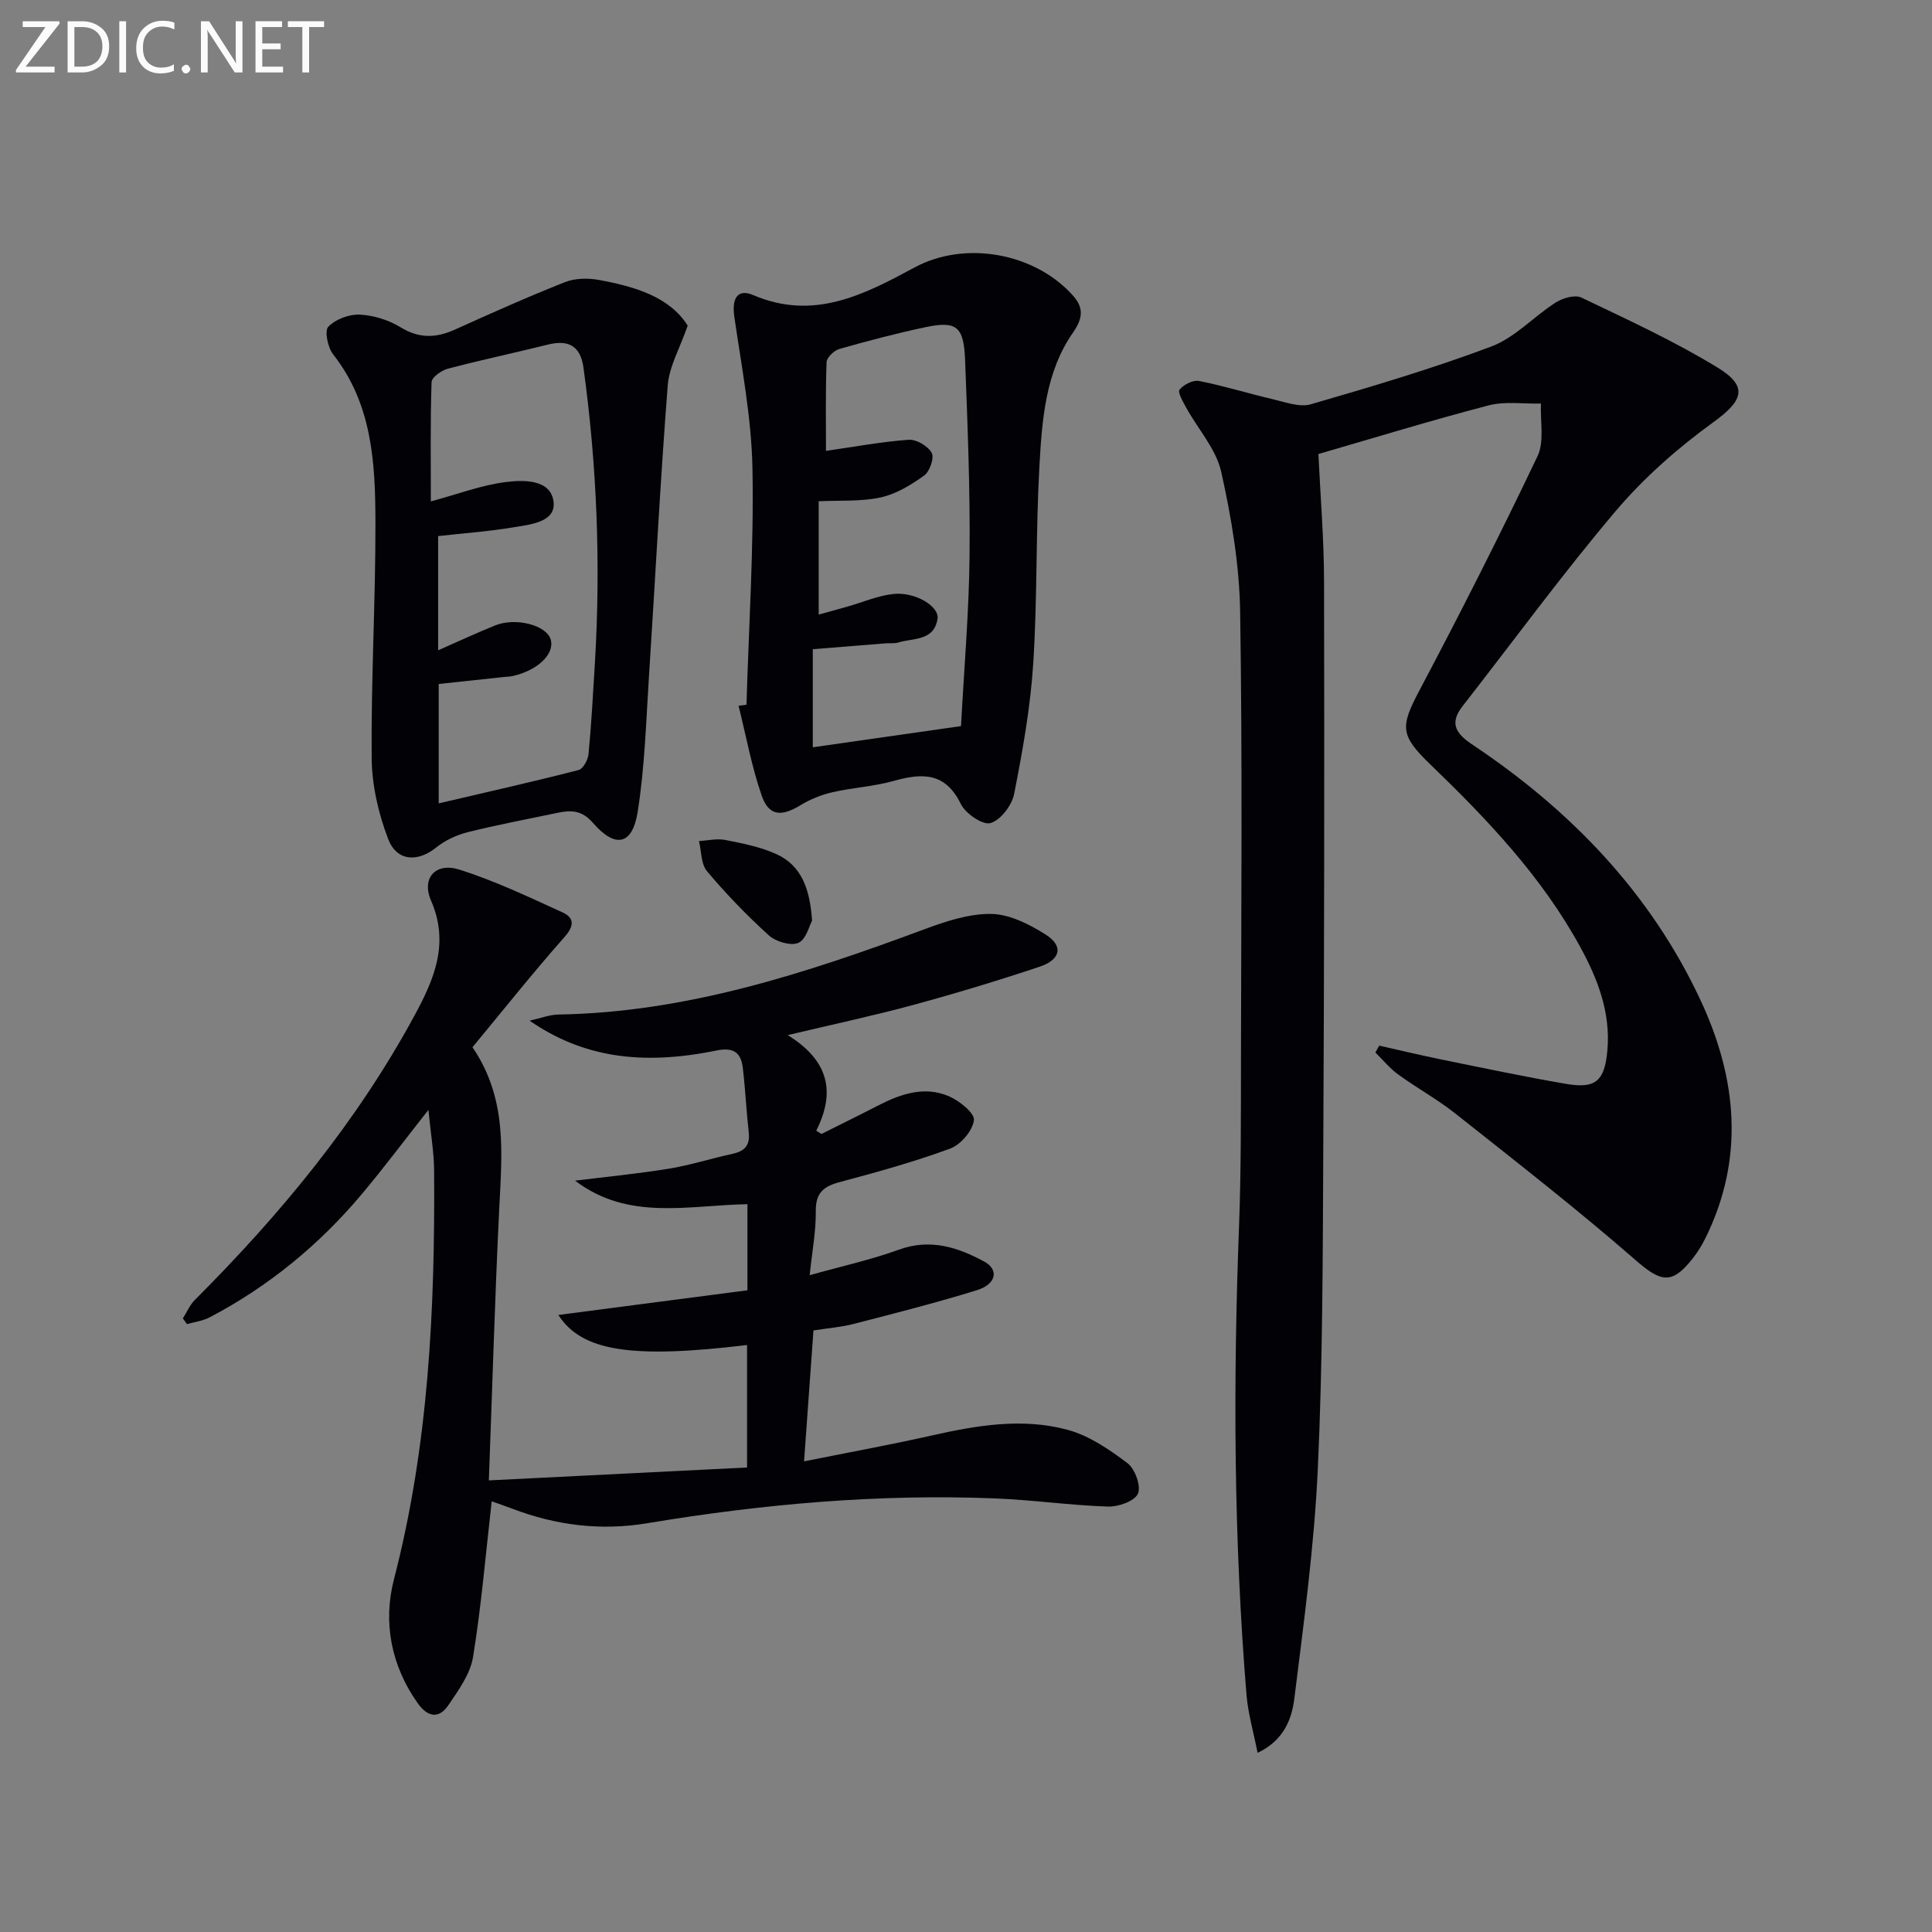
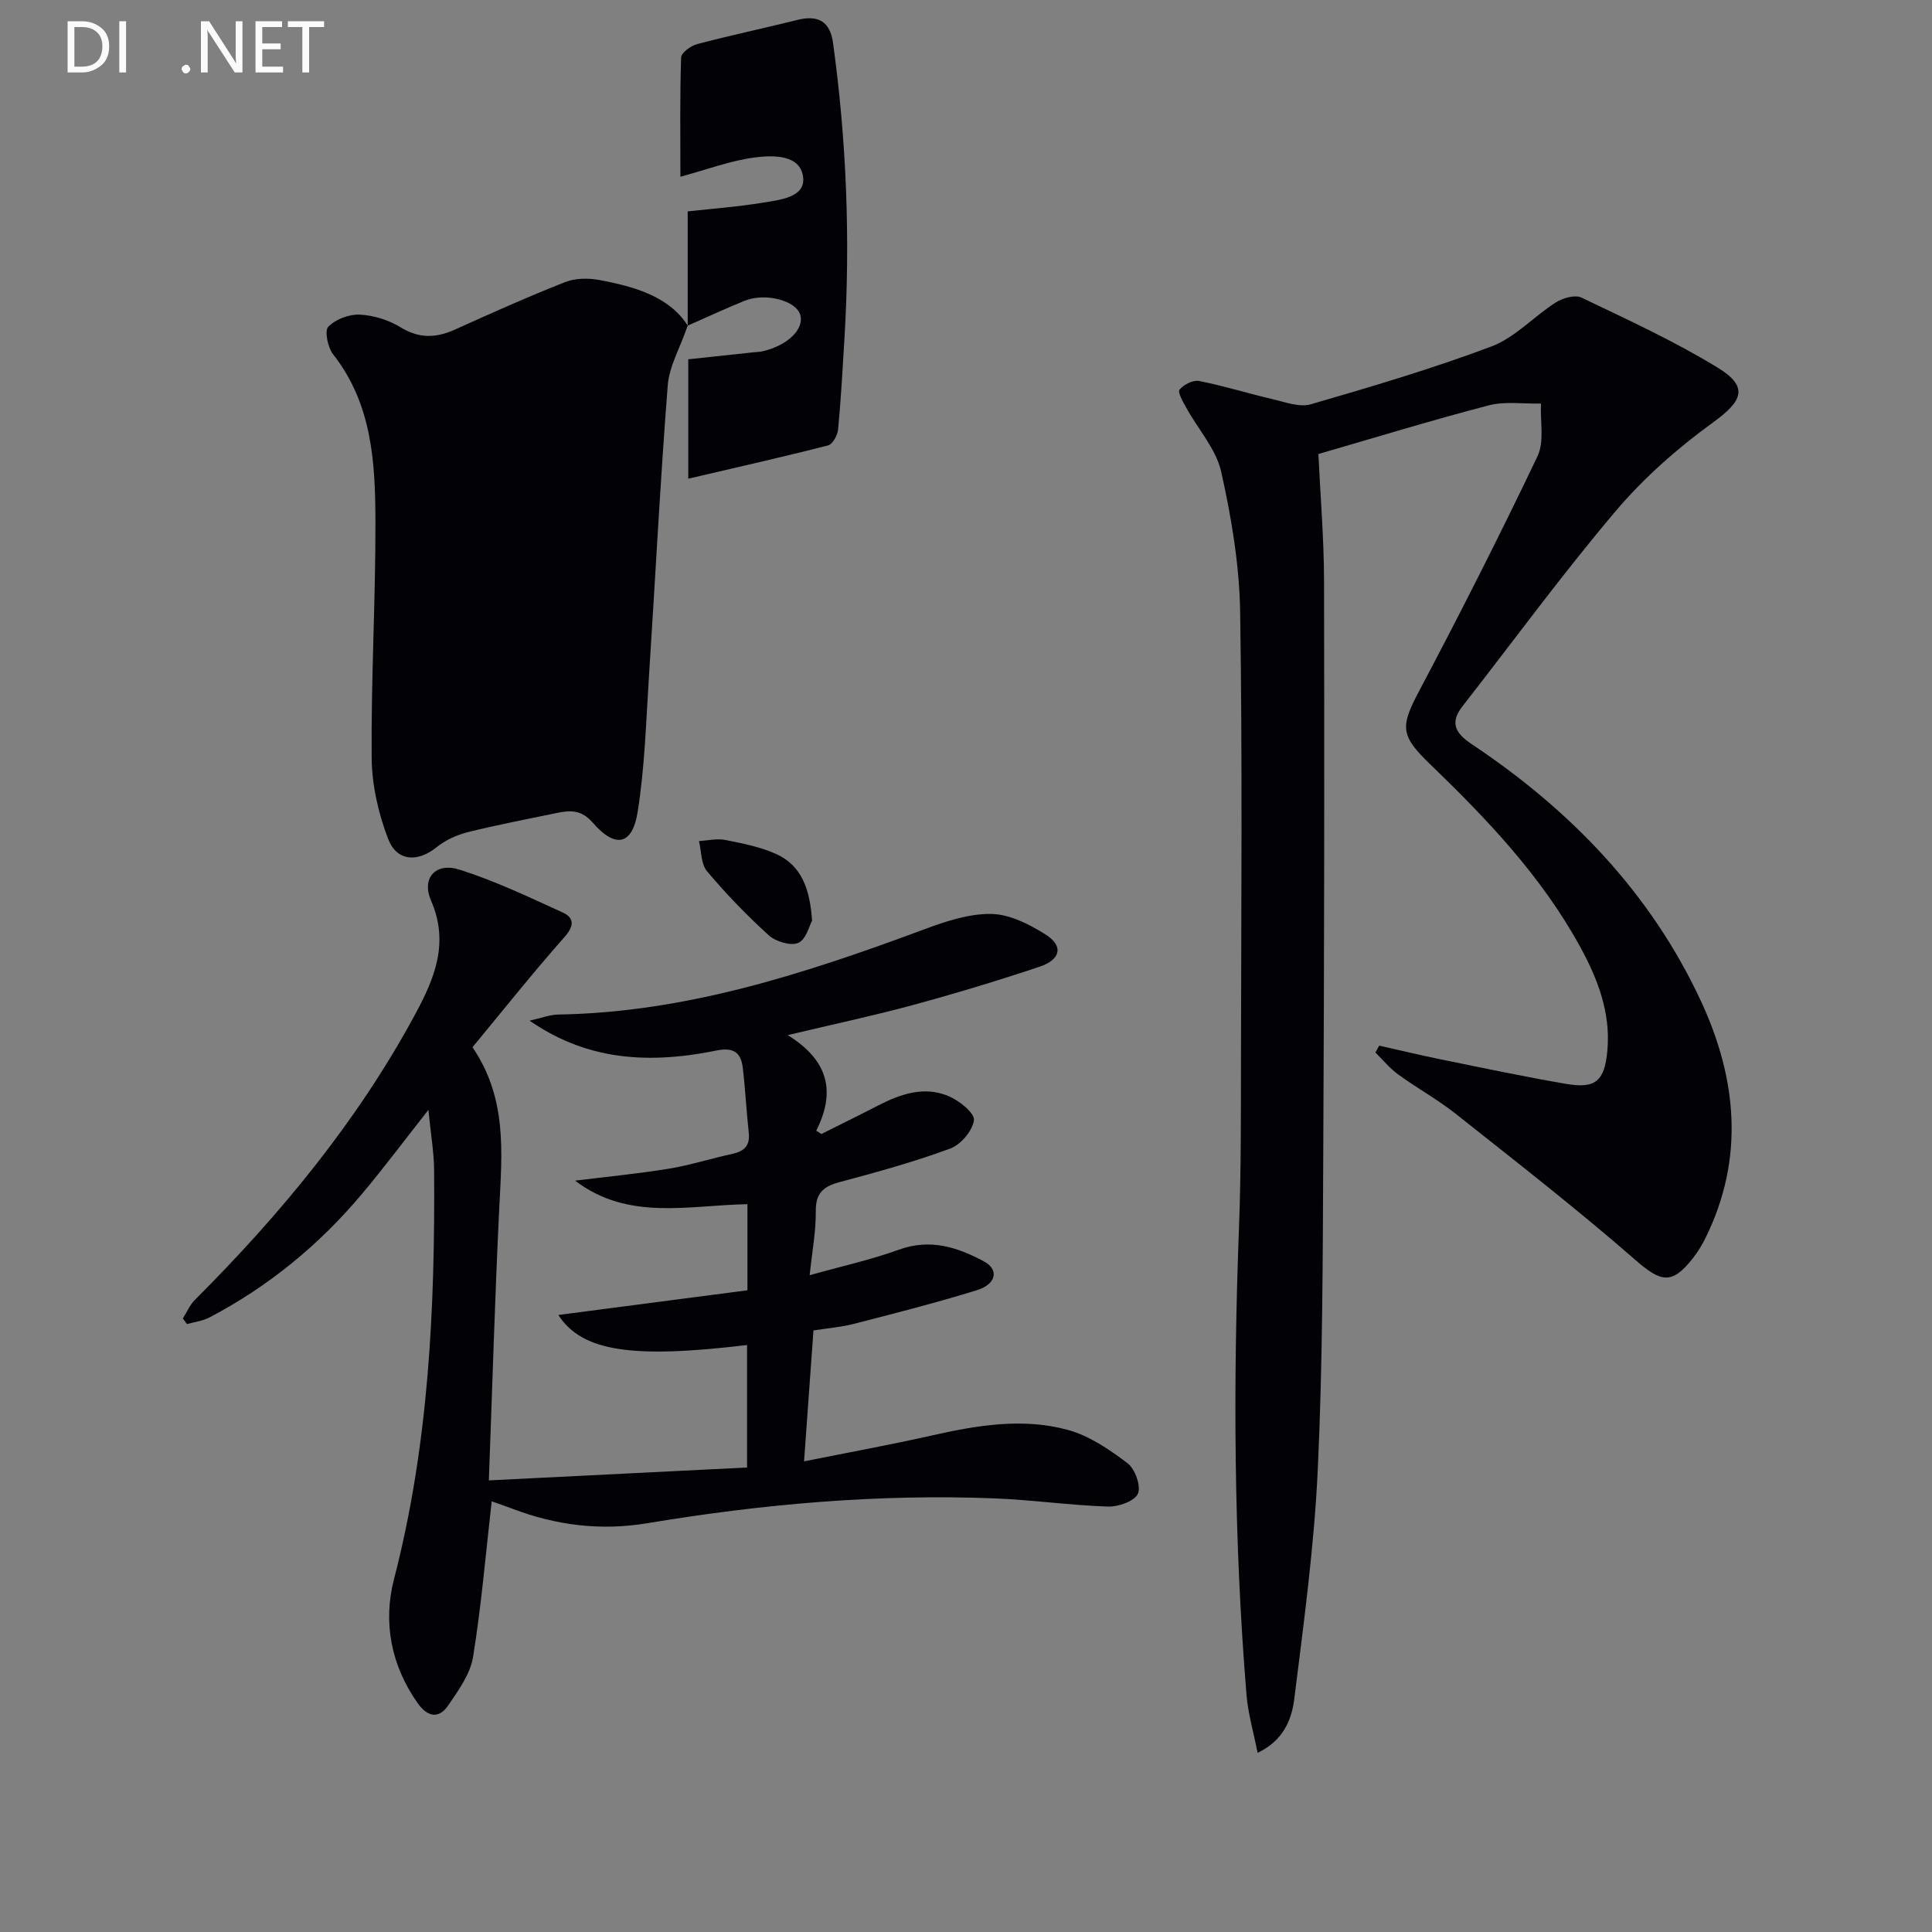
<svg xmlns="http://www.w3.org/2000/svg" enable-background="new 0 0 400 400" viewBox="0 0 400 400">
  <rect x="0" y="0" width="400" height="400" fill="#808080" stroke="none" />
  <path d="m285.55 216.49c4.28.96 8.54 1.98 12.84 2.86 8.61 1.75 17.22 3.58 25.88 5.06 6.12 1.05 7.98-.61 8.53-7.05.67-7.78-2.04-14.76-5.67-21.38-7.94-14.49-19.18-26.32-30.95-37.67-6.31-6.08-6.32-7.78-2.27-15.42 8.46-15.98 16.64-32.13 24.42-48.44 1.45-3.05.53-7.23.71-10.9-3.63.09-7.45-.51-10.87.39-12 3.13-23.87 6.78-35.21 10.06.4 8.53 1.15 17.46 1.17 26.38.08 39.15.04 78.31-.16 117.46-.11 22.14-.11 44.3-1.14 66.41-.74 15.87-2.89 31.68-4.86 47.47-.53 4.24-2.2 8.62-7.6 11.19-.85-4.35-1.97-8.13-2.29-11.98-2.65-32.22-2.78-64.48-1.56-96.77.45-11.81.39-23.65.41-35.48.05-30.66.31-61.32-.17-91.97-.15-9.71-1.8-19.52-3.92-29.02-1.05-4.71-4.79-8.82-7.22-13.24-.67-1.22-1.84-3.23-1.41-3.77.84-1.06 2.81-2.05 4.05-1.8 5.15 1.01 10.18 2.59 15.29 3.78 2.58.6 5.52 1.72 7.85 1.04 12.57-3.65 25.17-7.37 37.41-11.98 4.87-1.84 8.75-6.2 13.28-9.09 1.45-.92 3.98-1.66 5.32-1.02 9.55 4.57 19.23 9.01 28.24 14.52 6.46 3.96 5.15 6.89-.97 11.32-7.33 5.31-14.32 11.46-20.16 18.35-11.07 13.07-21.19 26.93-31.74 40.44-2.89 3.71-1.11 5.81 2.16 7.99 20.31 13.58 36.84 30.71 47.21 53.01 7.45 16.02 9.1 32.57.95 49.08-.73 1.48-1.61 2.92-2.63 4.21-4.39 5.59-6.64 4.9-11.96.26-12.01-10.47-24.61-20.27-37.11-30.18-3.76-2.98-8.03-5.33-11.93-8.16-1.75-1.27-3.15-3.01-4.71-4.54.26-.47.52-.94.79-1.42z" fill="#010106" />
  <path d="m163.09 214.31c8.58 5.32 9.91 11.83 5.9 19.79.36.23.72.45 1.08.68 3.88-1.95 7.79-3.86 11.65-5.85 4.71-2.43 9.65-4.16 14.77-1.95 2.16.94 5.34 3.49 5.15 4.95-.28 2.19-2.73 5.06-4.91 5.87-7.46 2.75-15.16 4.88-22.85 6.93-3.35.89-5.02 2.22-4.98 6.01.04 4.24-.77 8.48-1.27 13.28 6.74-1.89 12.75-3.21 18.48-5.29 6.48-2.35 12.15-.51 17.64 2.45 3.13 1.69 2.52 4.7-1.49 5.94-8.37 2.59-16.88 4.76-25.38 6.95-2.7.7-5.53.92-8.46 1.38-.63 8.73-1.25 17.39-1.95 27.11 9.37-1.88 17.97-3.45 26.5-5.37 9.33-2.1 18.77-3.69 28.1-1.15 4.45 1.21 8.62 4.07 12.37 6.9 1.56 1.18 2.85 4.79 2.15 6.32-.71 1.56-4.06 2.73-6.21 2.66-7.8-.26-15.56-1.38-23.36-1.69-24.19-.97-48.19 1.17-72.03 5.14-9.62 1.6-18.84.44-27.87-2.99-1.53-.58-3.09-1.11-4.32-1.55-1.24 10.89-2.14 21.63-3.86 32.23-.57 3.52-3.01 6.89-5.11 9.98-1.97 2.91-4.31 2.46-6.34-.4-5.55-7.83-7.22-16.8-4.92-25.68 7.21-27.81 8.5-56.1 8.31-84.58-.02-3.73-.68-7.46-1.18-12.59-5.17 6.57-9.29 12.07-13.7 17.33-8.86 10.57-19.36 19.2-31.59 25.62-1.42.75-3.12.95-4.7 1.4-.28-.39-.57-.79-.85-1.18.82-1.28 1.43-2.77 2.48-3.82 17.73-17.73 33.59-36.89 45.57-59.05 4.03-7.45 7.16-14.84 3.33-23.64-2.02-4.66.95-7.96 5.86-6.41 7.34 2.32 14.37 5.67 21.4 8.88 2.4 1.1 2.43 2.75.38 5.07-6.56 7.43-12.74 15.19-19.06 22.83 7.24 10.6 6.11 21.9 5.55 33.22-.9 18.42-1.43 36.85-2.16 56.46 17.83-.89 35.5-1.77 53.46-2.67 0-8.9 0-17.12 0-25.36-23.75 2.86-34.18 1.36-39.07-6.22 13.26-1.73 26.19-3.42 39.15-5.11 0-6.37 0-11.97 0-17.83-12.25.23-24.7 3.51-35.68-4.87 6.48-.8 13-1.43 19.44-2.48 4.4-.72 8.7-2.11 13.07-3.05 2.5-.54 3.74-1.69 3.44-4.42-.49-4.45-.7-8.94-1.23-13.39-.38-3.17-1.88-4.33-5.47-3.6-15.74 3.22-27.84 1.29-38.67-6.18 2.41-.54 4.15-1.24 5.91-1.27 26.53-.43 51.25-8.53 75.76-17.63 4.46-1.66 9.28-3.27 13.91-3.2 3.8.06 7.89 2.14 11.26 4.27 3.72 2.35 3.16 5.18-1.26 6.66-8.65 2.89-17.39 5.53-26.18 7.92-8.13 2.21-16.4 3.96-25.96 6.24z" fill="#010106" />
-   <path d="m154.55 145.9c.48-16.28 1.54-32.58 1.24-48.85-.19-10.52-2.24-21.02-3.76-31.49-.52-3.59.53-5.91 3.93-4.46 12.55 5.36 22.94-.1 33.46-5.76 9.88-5.31 23.46-3.25 31.59 4.67 2.68 2.61 4.02 4.74 1.17 8.81-5.72 8.15-6.44 18.07-6.98 27.67-.76 13.61-.41 27.29-1.28 40.89-.58 9.05-2.2 18.07-3.95 26.98-.46 2.37-2.8 5.44-4.9 6.05-1.59.47-5.17-1.96-6.14-3.95-3.21-6.59-7.99-6.44-13.89-4.78-4.13 1.16-8.52 1.38-12.71 2.35-2.32.53-4.64 1.48-6.67 2.72-3.88 2.36-6.48 2.21-7.95-2.01-2.1-6.03-3.24-12.4-4.8-18.62.55-.07 1.09-.15 1.64-.22zm16.46-52.55c5.91-.85 11.5-1.9 17.14-2.3 1.59-.11 3.98 1.31 4.75 2.72.57 1.03-.42 3.87-1.57 4.69-2.72 1.95-5.81 3.83-9.02 4.53-4.09.89-8.43.57-12.81.79v23.47c2.32-.65 4.17-1.16 6.03-1.68 3.17-.9 6.29-2.28 9.52-2.6 4.47-.45 9.44 2.6 9.06 5.11-.71 4.69-5.03 3.98-8.16 4.95-.77.24-1.66.1-2.49.16-5.07.4-10.14.81-15.18 1.22v20.31c10.27-1.47 20.23-2.89 30.69-4.39.63-11.97 1.66-23.71 1.77-35.46.13-13.46-.41-26.93-.93-40.39-.27-6.93-1.8-8.09-8.21-6.74-5.99 1.27-11.93 2.83-17.82 4.51-1.09.31-2.61 1.76-2.65 2.73-.23 6.41-.12 12.85-.12 18.37z" fill="#010106" />
-   <path d="m142.38 67.42c-1.63 4.7-3.82 8.44-4.13 12.33-1.56 20.03-2.58 40.09-3.88 60.14-.61 9.42-.87 18.92-2.35 28.22-1.1 6.89-4.63 7.59-9.28 2.23-2.33-2.68-4.61-2.62-7.43-2.03-6.16 1.3-12.36 2.45-18.46 3.98-2.3.58-4.67 1.67-6.51 3.15-3.81 3.08-8.16 2.97-9.97-1.73-2.03-5.28-3.38-11.18-3.42-16.82-.14-16.3.82-32.61.78-48.91-.03-12.16-.67-24.33-8.76-34.62-1.11-1.42-1.82-4.86-1-5.71 1.5-1.55 4.32-2.62 6.52-2.51 2.87.14 5.98 1.11 8.44 2.62 3.85 2.36 7.34 2.24 11.25.48 7.55-3.41 15.13-6.8 22.83-9.84 2.1-.83 4.79-.85 7.06-.43 7.43 1.38 14.57 3.5 18.31 9.45zm-51.67 67.22c4.32-1.9 8.01-3.62 11.77-5.14 4.29-1.74 10.65-.07 11.53 2.89.88 2.95-2.61 6.36-7.76 7.55-.64.15-1.32.16-1.98.23-4.42.48-8.84.95-13.44 1.44v24.72c10.01-2.34 19.52-4.48 28.96-6.9.94-.24 1.95-2.12 2.06-3.32.6-6.28.94-12.58 1.32-18.88 1.22-20.45.43-40.83-2.37-61.13-.62-4.47-3.09-5.82-7.35-4.76-6.92 1.72-13.89 3.19-20.78 5.01-1.31.35-3.29 1.78-3.32 2.77-.27 8.08-.15 16.17-.15 24.69 5.64-1.52 10.48-3.37 15.47-4 3.75-.48 9.38-.6 9.94 4.09.5 4.22-4.86 4.7-8.34 5.28-5.16.86-10.4 1.23-15.56 1.81z" fill="#010106" />
+   <path d="m142.38 67.42c-1.63 4.7-3.82 8.44-4.13 12.33-1.56 20.03-2.58 40.09-3.88 60.14-.61 9.42-.87 18.92-2.35 28.22-1.1 6.89-4.63 7.59-9.28 2.23-2.33-2.68-4.61-2.62-7.43-2.03-6.16 1.3-12.36 2.45-18.46 3.98-2.3.58-4.67 1.67-6.51 3.15-3.81 3.08-8.16 2.97-9.97-1.73-2.03-5.28-3.38-11.18-3.42-16.82-.14-16.3.82-32.61.78-48.91-.03-12.16-.67-24.33-8.76-34.62-1.11-1.42-1.82-4.86-1-5.71 1.5-1.55 4.32-2.62 6.52-2.51 2.87.14 5.98 1.11 8.44 2.62 3.85 2.36 7.34 2.24 11.25.48 7.55-3.41 15.13-6.8 22.83-9.84 2.1-.83 4.79-.85 7.06-.43 7.43 1.38 14.57 3.5 18.31 9.45zc4.32-1.9 8.01-3.62 11.77-5.14 4.29-1.74 10.65-.07 11.53 2.89.88 2.95-2.61 6.36-7.76 7.55-.64.15-1.32.16-1.98.23-4.42.48-8.84.95-13.44 1.44v24.72c10.01-2.34 19.52-4.48 28.96-6.9.94-.24 1.95-2.12 2.06-3.32.6-6.28.94-12.58 1.32-18.88 1.22-20.45.43-40.83-2.37-61.13-.62-4.47-3.09-5.82-7.35-4.76-6.92 1.72-13.89 3.19-20.78 5.01-1.31.35-3.29 1.78-3.32 2.77-.27 8.08-.15 16.17-.15 24.69 5.64-1.52 10.48-3.37 15.47-4 3.75-.48 9.38-.6 9.94 4.09.5 4.22-4.86 4.7-8.34 5.28-5.16.86-10.4 1.23-15.56 1.81z" fill="#010106" />
  <path d="m168.13 190.61c-.57 1.03-1.24 3.91-2.85 4.6-1.58.68-4.67-.26-6.12-1.57-4.55-4.12-8.84-8.58-12.79-13.27-1.25-1.49-1.14-4.13-1.65-6.24 1.82-.1 3.72-.57 5.46-.22 3.54.7 7.18 1.41 10.44 2.87 5.26 2.34 7.06 7.13 7.51 13.83z" fill="#010106" />
  <g fill="#fafbfa">
-     <path d="m12.4 4.8-7.1 9h6v1.2h-8v-.5l6.1-8.9h-4.7v-1.2h7.6v.4z" />
    <path d="m14 14v-9.6h3c1.6 0 2.9.5 4 1.4s1.6 2.2 1.6 3.8-.5 3-1.6 3.9-2.4 1.5-4 1.5h-3zm1.4-8.4v8.2h1.6c1.3 0 2.4-.4 3.1-1.1s1.1-1.8 1.1-3.1-.4-2.3-1.2-3-1.8-1-3.1-1z" />
    <path d="m26.1 4.4v10.6h-1.4v-10.6z" />
-     <path d="m36.1 14.6c-.8.4-1.8.6-2.9.6-1.5 0-2.7-.5-3.6-1.4s-1.4-2.2-1.4-3.8c0-1.7.5-3.1 1.5-4.1s2.3-1.6 3.9-1.6c1 0 1.8.1 2.5.4v1.4c-.8-.4-1.6-.6-2.5-.6-1.2 0-2.1.4-2.9 1.2s-1.1 1.8-1.1 3.2c0 1.3.3 2.3 1 3s1.6 1.1 2.7 1.1c1 0 2-.2 2.7-.7v1.3z" />
    <path d="m37.6 14.3c0-.2.1-.5.3-.6s.4-.3.6-.3c.3 0 .5.1.6.3s.3.4.3.6-.1.4-.3.6-.4.3-.6.3c-.3 0-.5-.1-.6-.3s-.3-.4-.3-.6z" />
    <path d="m50.2 15h-1.6l-5.3-8.2c-.2-.2-.3-.5-.4-.7 0 .2.1.7.1 1.5v7.4h-1.4v-10.6h1.7l5.2 8.1c.2.4.4.6.4.7 0-.3-.1-.8-.1-1.5v-7.3h1.4z" />
    <path d="m58.6 15h-5.7v-10.6h5.5v1.2h-4.1v3.4h3.8v1.2h-3.8v3.6h4.3z" />
    <path d="m67.1 5.6h-3.1v9.4h-1.4v-9.4h-3v-1.2h7.5z" />
  </g>
</svg>